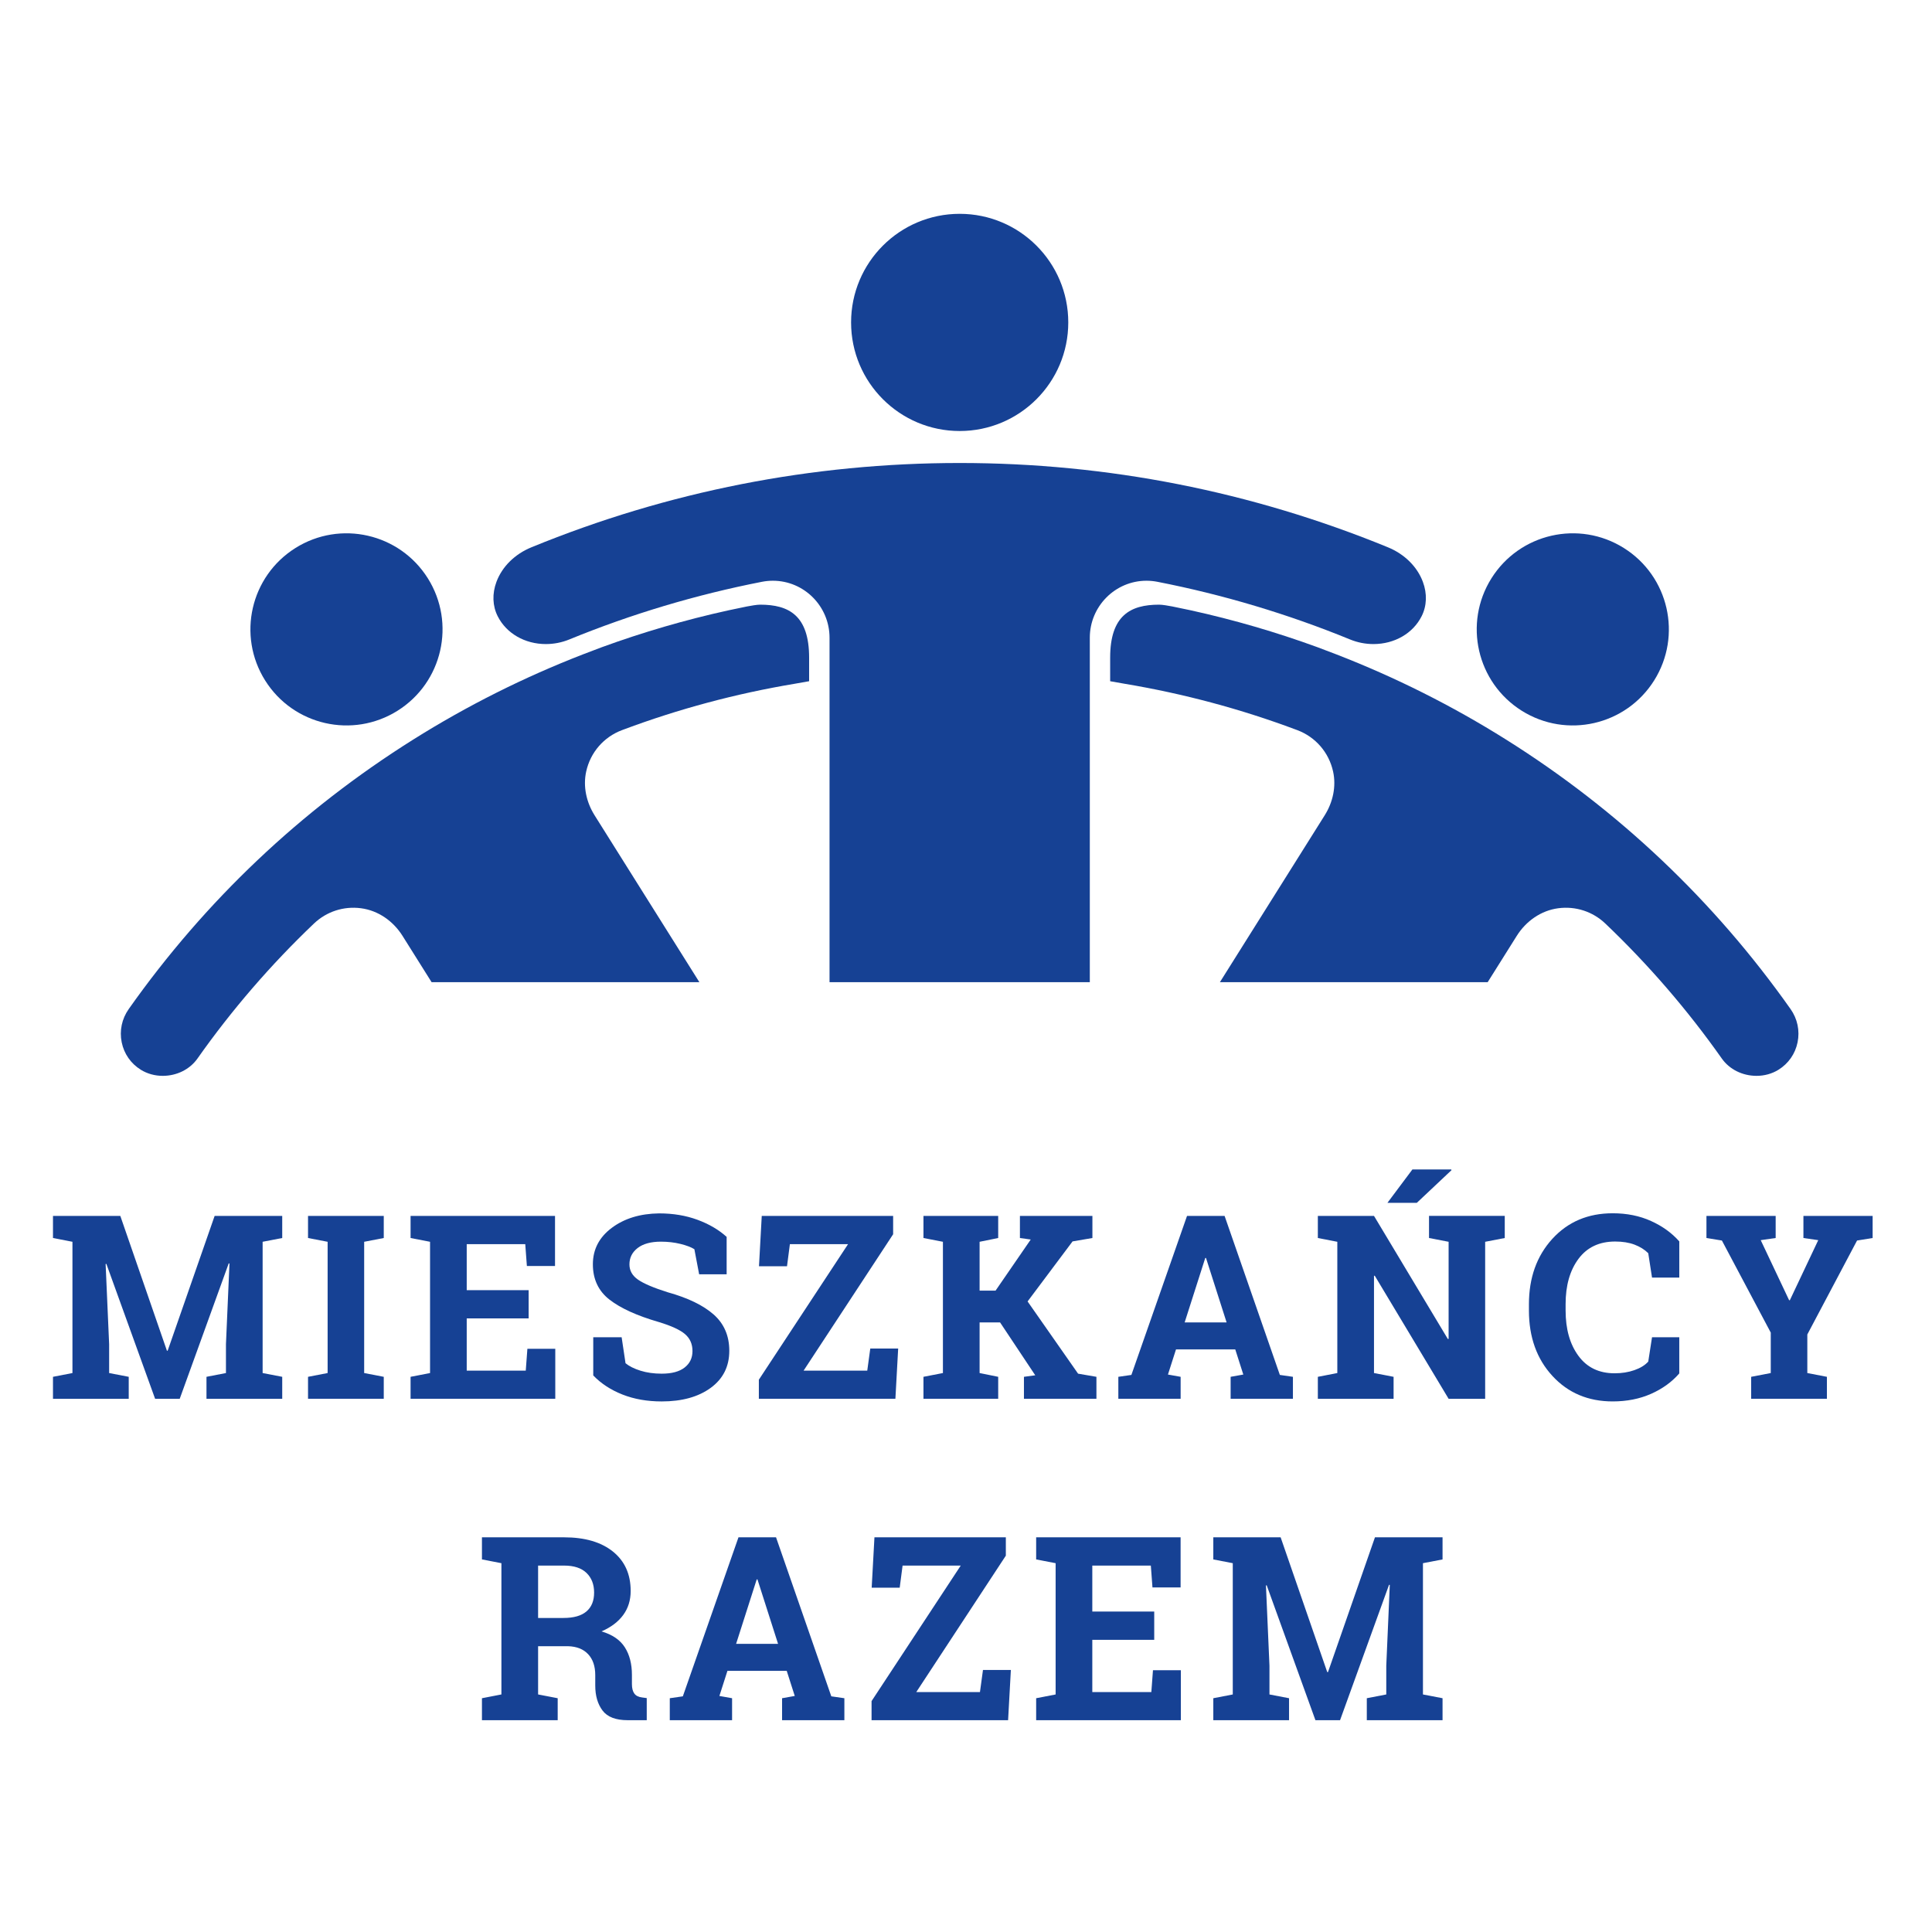
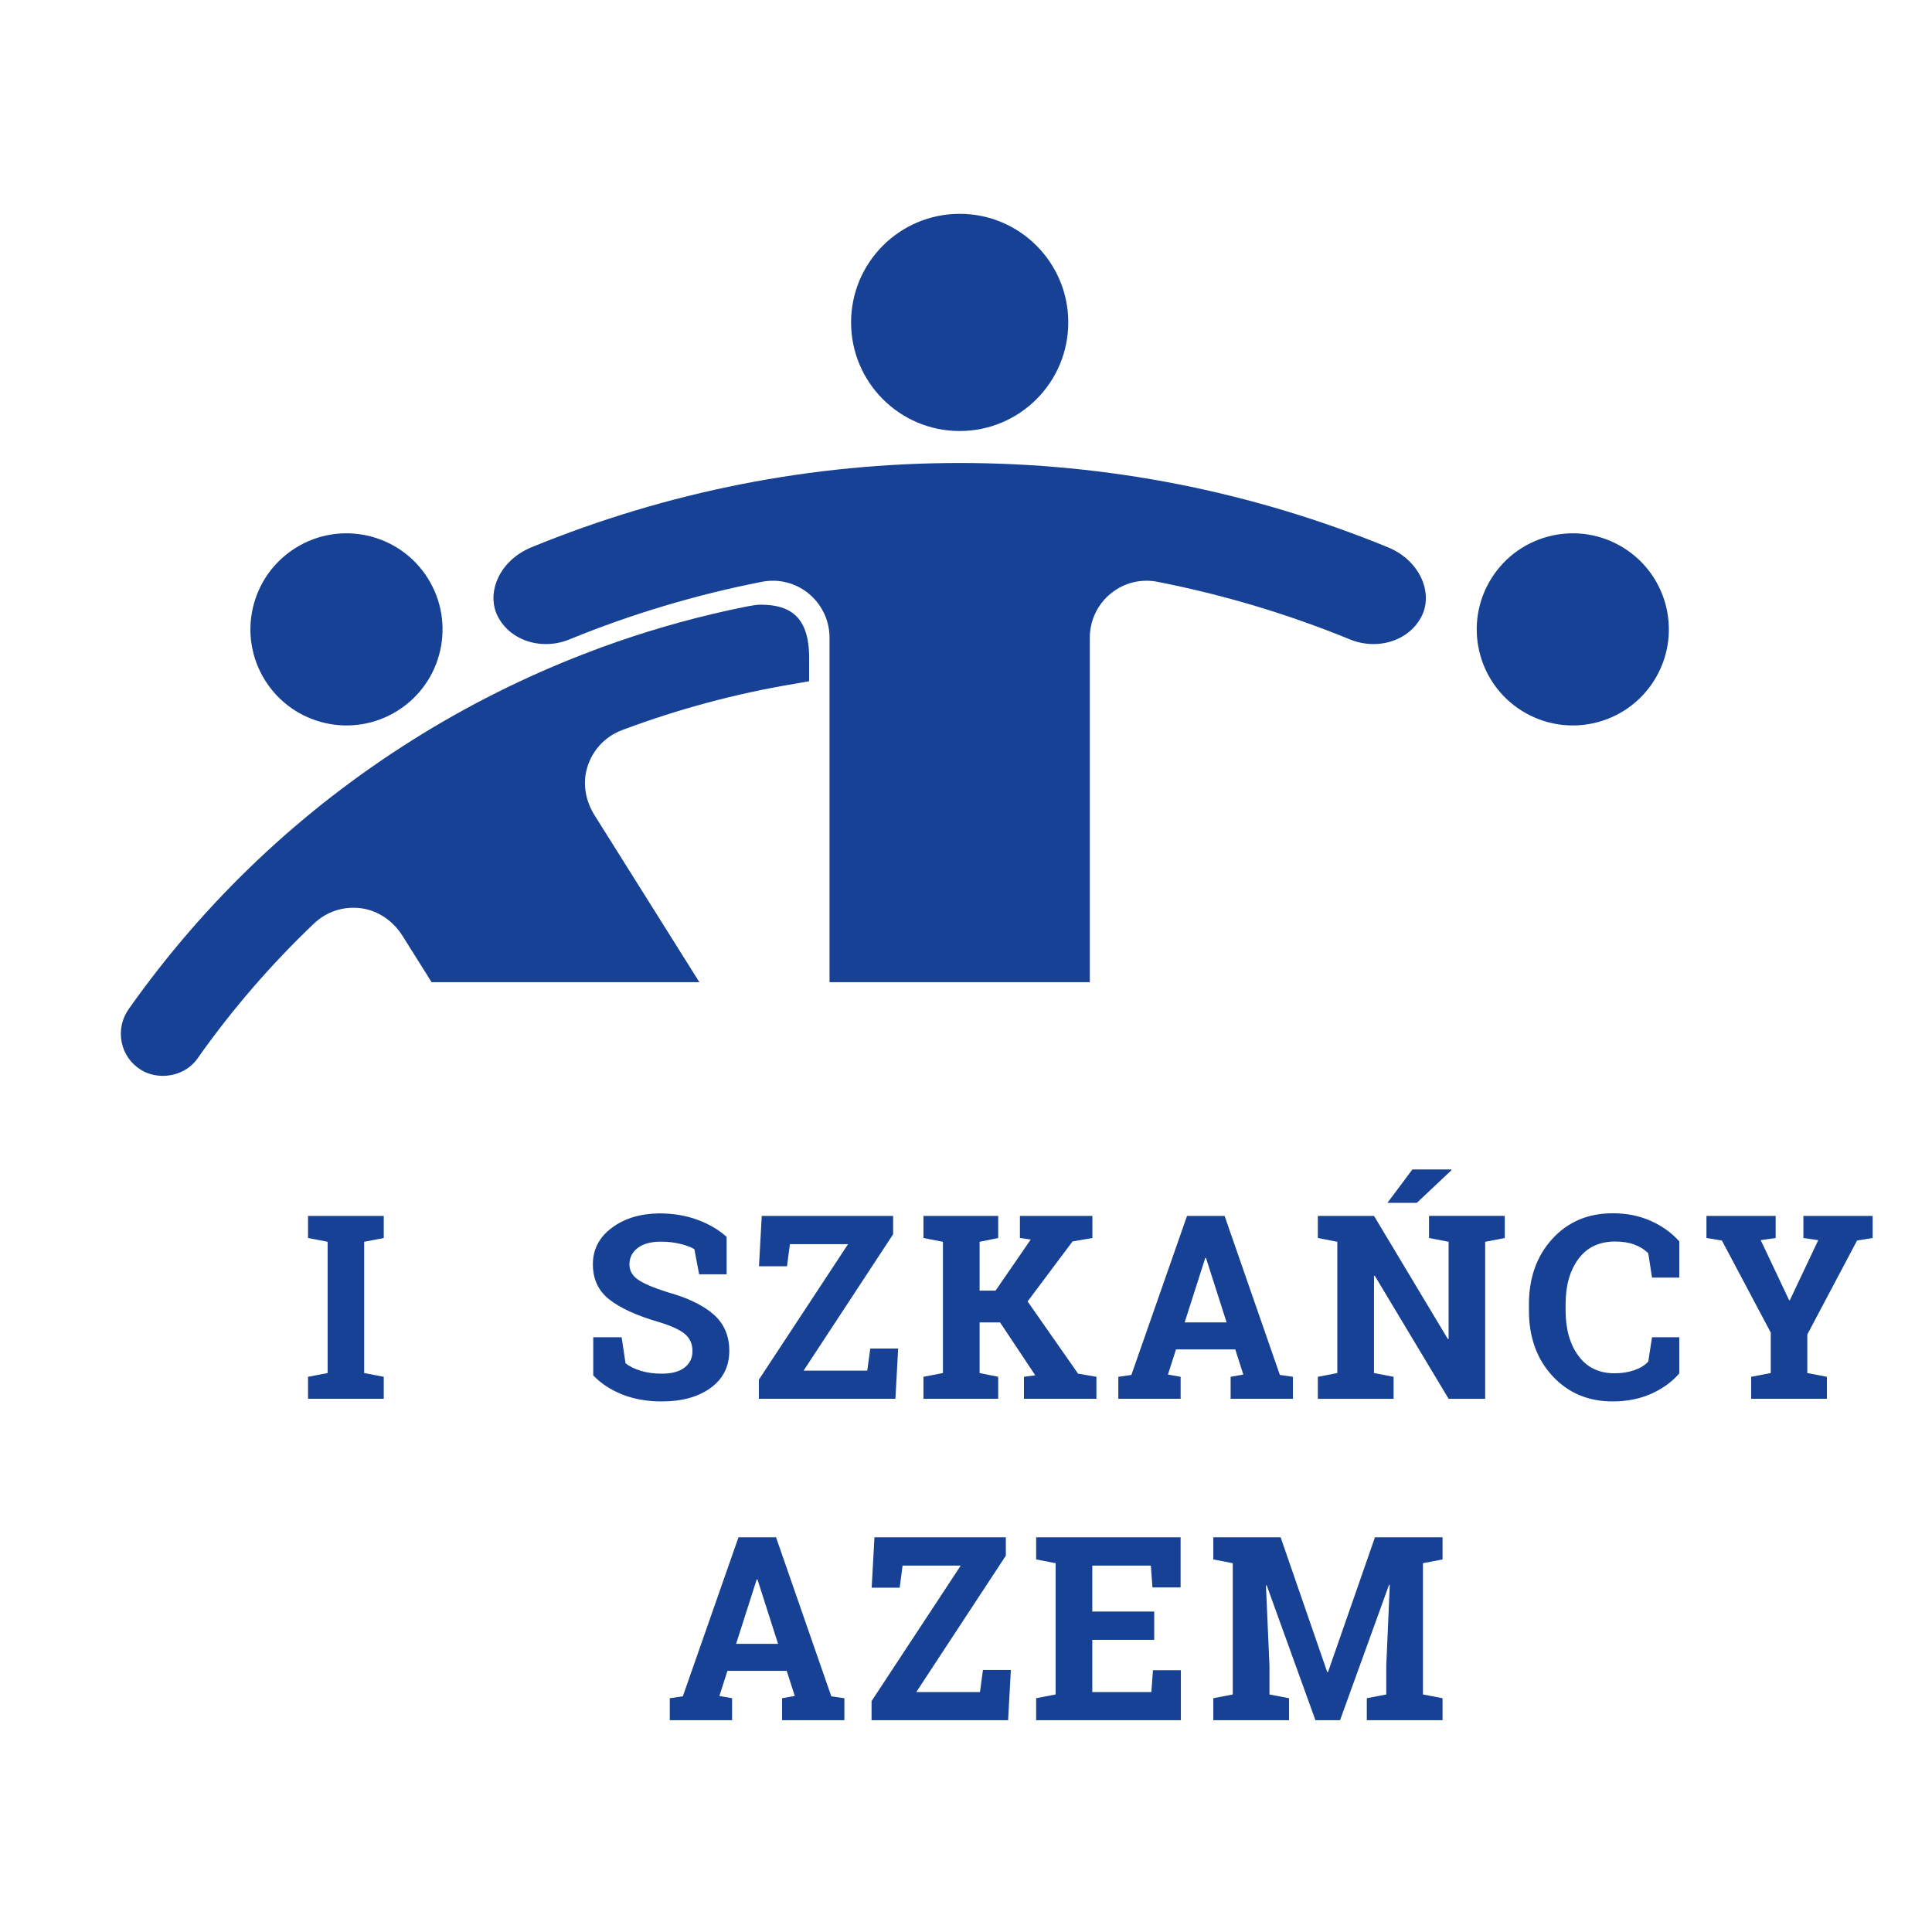
<svg xmlns="http://www.w3.org/2000/svg" id="Warstwa_1" data-name="Warstwa 1" viewBox="0 0 283.465 283.465">
-   <polygon points="33.668 185.384 33.558 185.365 26.369 205.233 22.758 205.233 15.607 185.439 15.497 185.458 16.013 197.235 16.013 201.455 18.887 202.007 18.887 205.233 7.774 205.233 7.774 202.007 10.63 201.455 10.63 182.195 7.774 181.642 7.774 178.398 10.63 178.398 17.652 178.398 24.489 198.173 24.601 198.173 31.492 178.398 41.408 178.398 41.408 181.642 38.533 182.195 38.533 201.455 41.408 202.007 41.408 205.233 30.295 205.233 30.295 202.007 33.152 201.455 33.152 197.235 33.668 185.384" style="fill: #164194; stroke-width: 0px;" />
  <polygon points="45.194 181.642 45.194 178.399 56.306 178.399 56.306 181.642 53.431 182.196 53.431 201.454 56.306 202.008 56.306 205.232 45.194 205.232 45.194 202.008 48.069 201.454 48.069 182.196 45.194 181.642" style="fill: #164194; stroke-width: 0px;" />
-   <polygon points="77.563 193.437 68.478 193.437 68.478 201.104 77.14 201.104 77.379 197.897 81.471 197.897 81.471 205.231 60.24 205.231 60.24 202.007 63.097 201.455 63.097 182.196 60.24 181.642 60.24 178.398 63.097 178.398 81.433 178.398 81.433 185.752 77.305 185.752 77.066 182.546 68.478 182.546 68.478 189.291 77.563 189.291 77.563 193.437" style="fill: #164194; stroke-width: 0px;" />
  <path d="M106.615,186.969h-4.036l-.7-3.685c-.468-.296-1.149-.554-2.046-.776-.896-.22-1.849-.33-2.857-.33-1.474,0-2.614.31-3.419.93-.805.621-1.207,1.422-1.207,2.404,0,.912.421,1.656,1.264,2.241.841.583,2.294,1.2,4.358,1.85,2.961.824,5.206,1.912,6.736,3.262,1.529,1.353,2.294,3.128,2.294,5.326,0,2.299-.91,4.11-2.728,5.438-1.818,1.326-4.215,1.99-7.187,1.99-2.127,0-4.047-.337-5.759-1.013-1.715-.676-3.142-1.61-4.286-2.802v-5.603h4.165l.571,3.814c.542.442,1.274.808,2.203,1.097.927.289,1.962.433,3.106.433,1.474,0,2.595-.301,3.362-.903.769-.602,1.152-1.407,1.152-2.414,0-1.032-.366-1.862-1.097-2.488-.731-.626-2.01-1.216-3.842-1.77-3.182-.922-5.591-2.014-7.225-3.28-1.634-1.266-2.451-2.997-2.451-5.197,0-2.175.922-3.954,2.764-5.335,1.844-1.383,4.16-2.093,6.949-2.131,2.064,0,3.943.315,5.639.941,1.696.626,3.12,1.463,4.275,2.506v5.493Z" style="fill: #164194; stroke-width: 0px;" />
  <polygon points="131.042 178.399 131.042 181.089 117.901 201.105 127.245 201.105 127.688 197.86 131.78 197.86 131.374 205.232 111.34 205.232 111.34 202.431 124.426 182.545 115.893 182.545 115.47 185.789 111.359 185.789 111.765 178.399 131.042 178.399" style="fill: #164194; stroke-width: 0px;" />
  <polygon points="135.491 202.007 138.347 201.454 138.347 182.196 135.491 181.642 135.491 178.399 146.456 178.399 146.456 181.642 143.728 182.196 143.728 189.364 146.069 189.364 151.23 181.864 149.644 181.642 149.644 178.399 160.279 178.399 160.279 181.642 157.366 182.141 150.769 190.949 158.177 201.546 160.869 202.007 160.869 205.232 150.234 205.232 150.234 202.007 151.894 201.785 146.733 194.028 143.728 194.028 143.728 201.454 146.456 202.007 146.456 205.232 135.491 205.232 135.491 202.007" style="fill: #164194; stroke-width: 0px;" />
  <path d="M173.812,194.028h6.157l-3.023-9.455h-.11l-3.023,9.455ZM164.082,202.007l1.917-.277,8.164-23.332h5.51l8.109,23.332,1.918.277v3.225h-9.14v-3.225l1.861-.332-1.18-3.685h-8.698l-1.18,3.685,1.861.332v3.225h-9.14v-3.225Z" style="fill: #164194; stroke-width: 0px;" />
  <path d="M207.232,171.58h5.696l.036.11-5.087,4.791h-4.311l3.666-4.901ZM220.779,178.399v3.244l-2.875.554v23.036h-5.362l-10.838-18.061-.11.019v14.263l2.875.554v3.225h-11.113v-3.225l2.857-.554v-19.258l-2.857-.554v-3.244h8.238l10.836,18.061.112-.019v-14.245l-2.875-.554v-3.244h11.113Z" style="fill: #164194; stroke-width: 0px;" />
  <path d="M246.385,187.448h-3.998l-.554-3.575c-.528-.528-1.195-.946-2-1.254-.805-.306-1.754-.461-2.846-.461-2.335,0-4.133.848-5.391,2.543-1.259,1.696-1.888,3.907-1.888,6.635v.941c0,2.728.626,4.946,1.88,6.652,1.252,1.709,3.022,2.562,5.307,2.562,1.056,0,2.024-.153,2.903-.461.879-.306,1.556-.724,2.036-1.254l.554-3.575h3.998v5.309c-1.082,1.252-2.461,2.251-4.138,2.994-1.677.743-3.553,1.114-5.63,1.114-3.599,0-6.549-1.245-8.846-3.74-2.298-2.494-3.446-5.694-3.446-9.601v-.903c0-3.895,1.144-7.096,3.429-9.603,2.286-2.506,5.24-3.759,8.864-3.759,2.077,0,3.95.378,5.622,1.135,1.67.755,3.053,1.752,4.146,2.994v5.307Z" style="fill: #164194; stroke-width: 0px;" />
  <polygon points="260.527 181.642 258.335 181.956 262.5 190.766 262.61 190.766 266.775 181.956 264.6 181.642 264.6 178.399 274.755 178.399 274.755 181.642 272.469 182.011 265.172 195.796 265.172 201.454 268.046 202.008 268.046 205.232 256.933 205.232 256.933 202.008 259.808 201.454 259.808 195.521 252.639 182.011 250.372 181.642 250.372 178.399 260.527 178.399 260.527 181.642" style="fill: #164194; stroke-width: 0px;" />
-   <path d="M78.95,237.389h3.722c1.5,0,2.624-.318,3.374-.958.748-.638,1.123-1.56,1.123-2.765s-.371-2.163-1.114-2.882c-.743-.719-1.84-1.08-3.29-1.08h-3.814v7.685ZM82.764,225.557c3.047,0,5.436.698,7.17,2.093,1.732,1.395,2.599,3.319,2.599,5.777,0,1.353-.363,2.524-1.089,3.52-.724.994-1.787,1.801-3.188,2.414,1.586.468,2.726,1.243,3.419,2.332.695,1.087,1.042,2.435,1.042,4.045v1.364c0,.59.117,1.047.349,1.372.234.327.621.519,1.163.581l.662.091v3.243h-2.783c-1.758,0-2.992-.471-3.704-1.419-.712-.946-1.068-2.167-1.068-3.666v-1.531c0-1.302-.347-2.325-1.042-3.068-.695-.743-1.673-1.133-2.939-1.171h-4.404v7.077l2.874.554v3.225h-11.113v-3.225l2.856-.554v-19.258l-2.856-.554v-3.244h12.054Z" style="fill: #164194; stroke-width: 0px;" />
  <path d="M108.001,241.186h6.157l-3.023-9.455h-.11l-3.023,9.455ZM98.27,249.165l1.917-.277,8.164-23.332h5.51l8.109,23.332,1.918.277v3.225h-9.14v-3.225l1.861-.332-1.18-3.685h-8.698l-1.18,3.685,1.861.332v3.225h-9.14v-3.225Z" style="fill: #164194; stroke-width: 0px;" />
  <polygon points="147.577 225.557 147.577 228.248 134.436 248.263 143.78 248.263 144.223 245.019 148.315 245.019 147.909 252.39 127.876 252.39 127.876 249.589 140.961 229.703 132.428 229.703 132.005 232.947 127.894 232.947 128.3 225.557 147.577 225.557" style="fill: #164194; stroke-width: 0px;" />
  <polygon points="169.349 240.595 160.264 240.595 160.264 248.262 168.926 248.262 169.165 245.056 173.257 245.056 173.257 252.391 152.026 252.391 152.026 249.165 154.883 248.613 154.883 229.353 152.026 228.801 152.026 225.556 154.883 225.556 173.219 225.556 173.219 232.91 169.091 232.91 168.852 229.704 160.264 229.704 160.264 236.449 169.349 236.449 169.349 240.595" style="fill: #164194; stroke-width: 0px;" />
  <polygon points="203.912 232.542 203.802 232.523 196.613 252.391 193.002 252.391 185.851 232.597 185.741 232.616 186.257 244.393 186.257 248.613 189.131 249.165 189.131 252.391 178.018 252.391 178.018 249.165 180.874 248.613 180.874 229.353 178.018 228.801 178.018 225.556 180.874 225.556 187.896 225.556 194.734 245.331 194.845 245.331 201.736 225.556 211.652 225.556 211.652 228.801 208.777 229.353 208.777 248.613 211.652 249.165 211.652 252.391 200.539 252.391 200.539 249.165 203.396 248.613 203.396 244.393 203.912 232.542" style="fill: #164194; stroke-width: 0px;" />
  <path d="M156.738,47.306c0,8.8-7.133,15.933-15.933,15.933s-15.933-7.133-15.933-15.933,7.133-15.933,15.933-15.933,15.933,7.133,15.933,15.933" style="fill: #164194; stroke-width: 0px;" />
  <path d="M80.096,94.498c1.176,0,2.327-.227,3.422-.672,9.099-3.728,18.614-6.576,28.279-8.465.528-.103,1.065-.155,1.598-.155,4.585,0,8.315,3.751,8.315,8.36v50.54h38.188v-50.54c0-4.609,3.73-8.36,8.315-8.36.533,0,1.071.052,1.599.155,9.661,1.888,19.177,4.736,28.281,8.466,1.09.444,2.243.671,3.419.671,3.089,0,5.797-1.563,7.068-4.079.769-1.519.834-3.314.184-5.056-.831-2.225-2.7-4.072-5.13-5.065-20.033-8.207-41.172-12.367-62.831-12.367s-42.797,4.16-62.829,12.367c-2.432.992-4.301,2.839-5.132,5.066-.65,1.742-.585,3.538.182,5.053,1.273,2.518,3.981,4.081,7.07,4.081" style="fill: #164194; stroke-width: 0px;" />
  <path d="M38.901,99.838c4.139,6.592,12.838,8.58,19.43,4.44,6.592-4.139,8.58-12.838,4.44-19.43-4.139-6.592-12.838-8.58-19.43-4.44s-8.58,12.838-4.44,19.43" style="fill: #164194; stroke-width: 0px;" />
  <path d="M111.537,88.716c-.482,0-1.398.16-1.887.255-.007.002-.015.002-.022.003-.033.007-.065.014-.098.021-.887.174-1.771.361-2.655.554-6.329,1.393-12.523,3.202-18.57,5.407-.925.342-1.847.693-2.767,1.051-8.64,3.35-16.969,7.515-24.919,12.508-16.475,10.344-30.513,23.643-41.728,39.526-1.016,1.438-1.383,3.175-1.035,4.889.344,1.689,1.341,3.12,2.807,4.028.942.583,2.053.891,3.212.891,2.071,0,3.976-.949,5.099-2.542,5.016-7.12,10.766-13.782,17.086-19.801,1.844-1.756,4.353-2.587,6.917-2.246,2.523.334,4.722,1.888,6.076,4.043l4.272,6.803h39.289l-15.378-24.489c-1.2-1.911-1.713-4.217-1.23-6.418.619-2.819,2.588-5.07,5.247-6.072.091-.034.184-.065.273-.1,8.023-3.003,16.425-5.256,24.983-6.69.805-.134,1.534-.263,2.206-.389v-3.453c0-6.2-2.975-7.778-7.178-7.778" style="fill: #164194; stroke-width: 0px;" />
  <path d="M242.698,99.838c-4.139,6.592-12.838,8.58-19.43,4.44-6.592-4.139-8.58-12.838-4.44-19.43,4.139-6.592,12.838-8.58,19.43-4.44,6.592,4.139,8.58,12.838,4.44,19.43" style="fill: #164194; stroke-width: 0px;" />
-   <path d="M170.062,88.716c.482,0,1.398.16,1.887.255.007.002.015.002.022.003.033.007.065.014.098.021.887.174,1.771.361,2.655.554,6.329,1.393,12.523,3.202,18.57,5.407.925.342,1.847.693,2.767,1.051,8.64,3.35,16.969,7.515,24.919,12.508,16.475,10.344,30.513,23.643,41.728,39.526,1.016,1.438,1.383,3.175,1.035,4.889-.344,1.689-1.341,3.12-2.807,4.028-.942.583-2.053.891-3.212.891-2.071,0-3.976-.949-5.099-2.542-5.016-7.12-10.766-13.782-17.086-19.801-1.844-1.756-4.353-2.587-6.917-2.246-2.523.334-4.722,1.888-6.076,4.043l-4.272,6.803h-39.289l15.38-24.489c1.199-1.911,1.711-4.217,1.228-6.418-.619-2.819-2.588-5.07-5.247-6.072-.091-.034-.184-.065-.273-.1-8.023-3.003-16.425-5.256-24.983-6.69-.805-.134-1.534-.263-2.206-.389v-3.453c0-6.2,2.975-7.778,7.178-7.778" style="fill: #164194; stroke-width: 0px;" />
</svg>